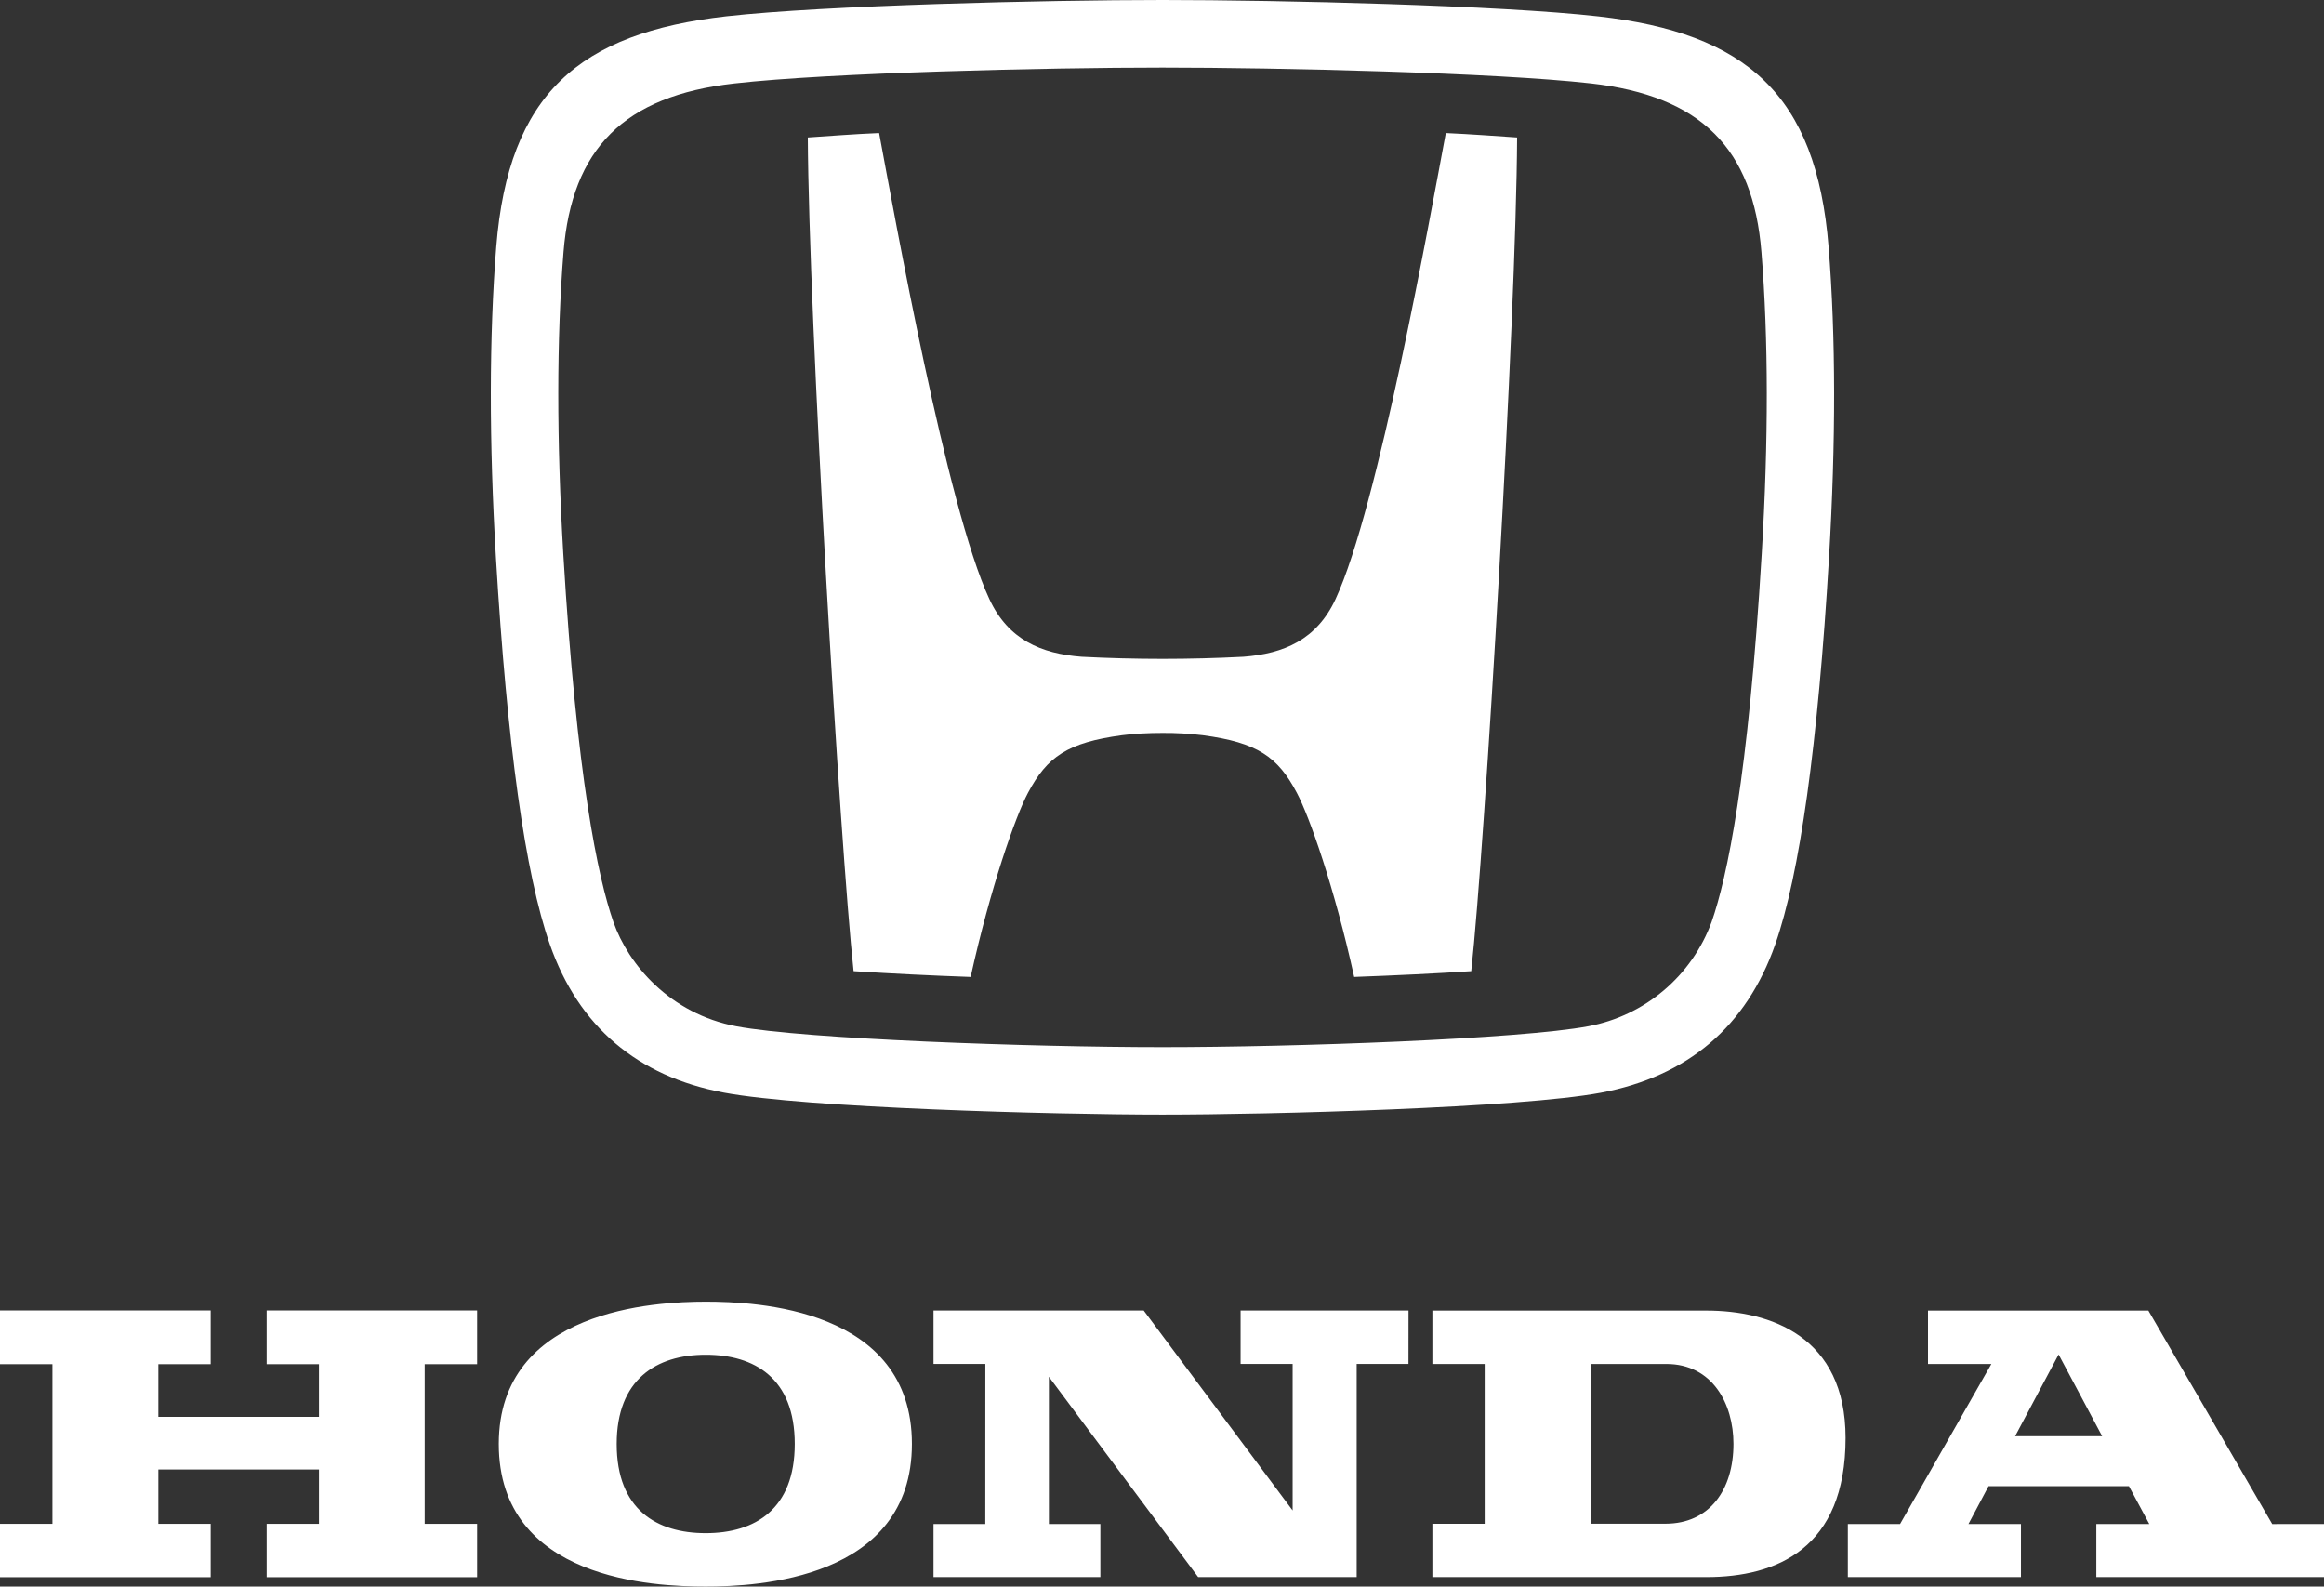
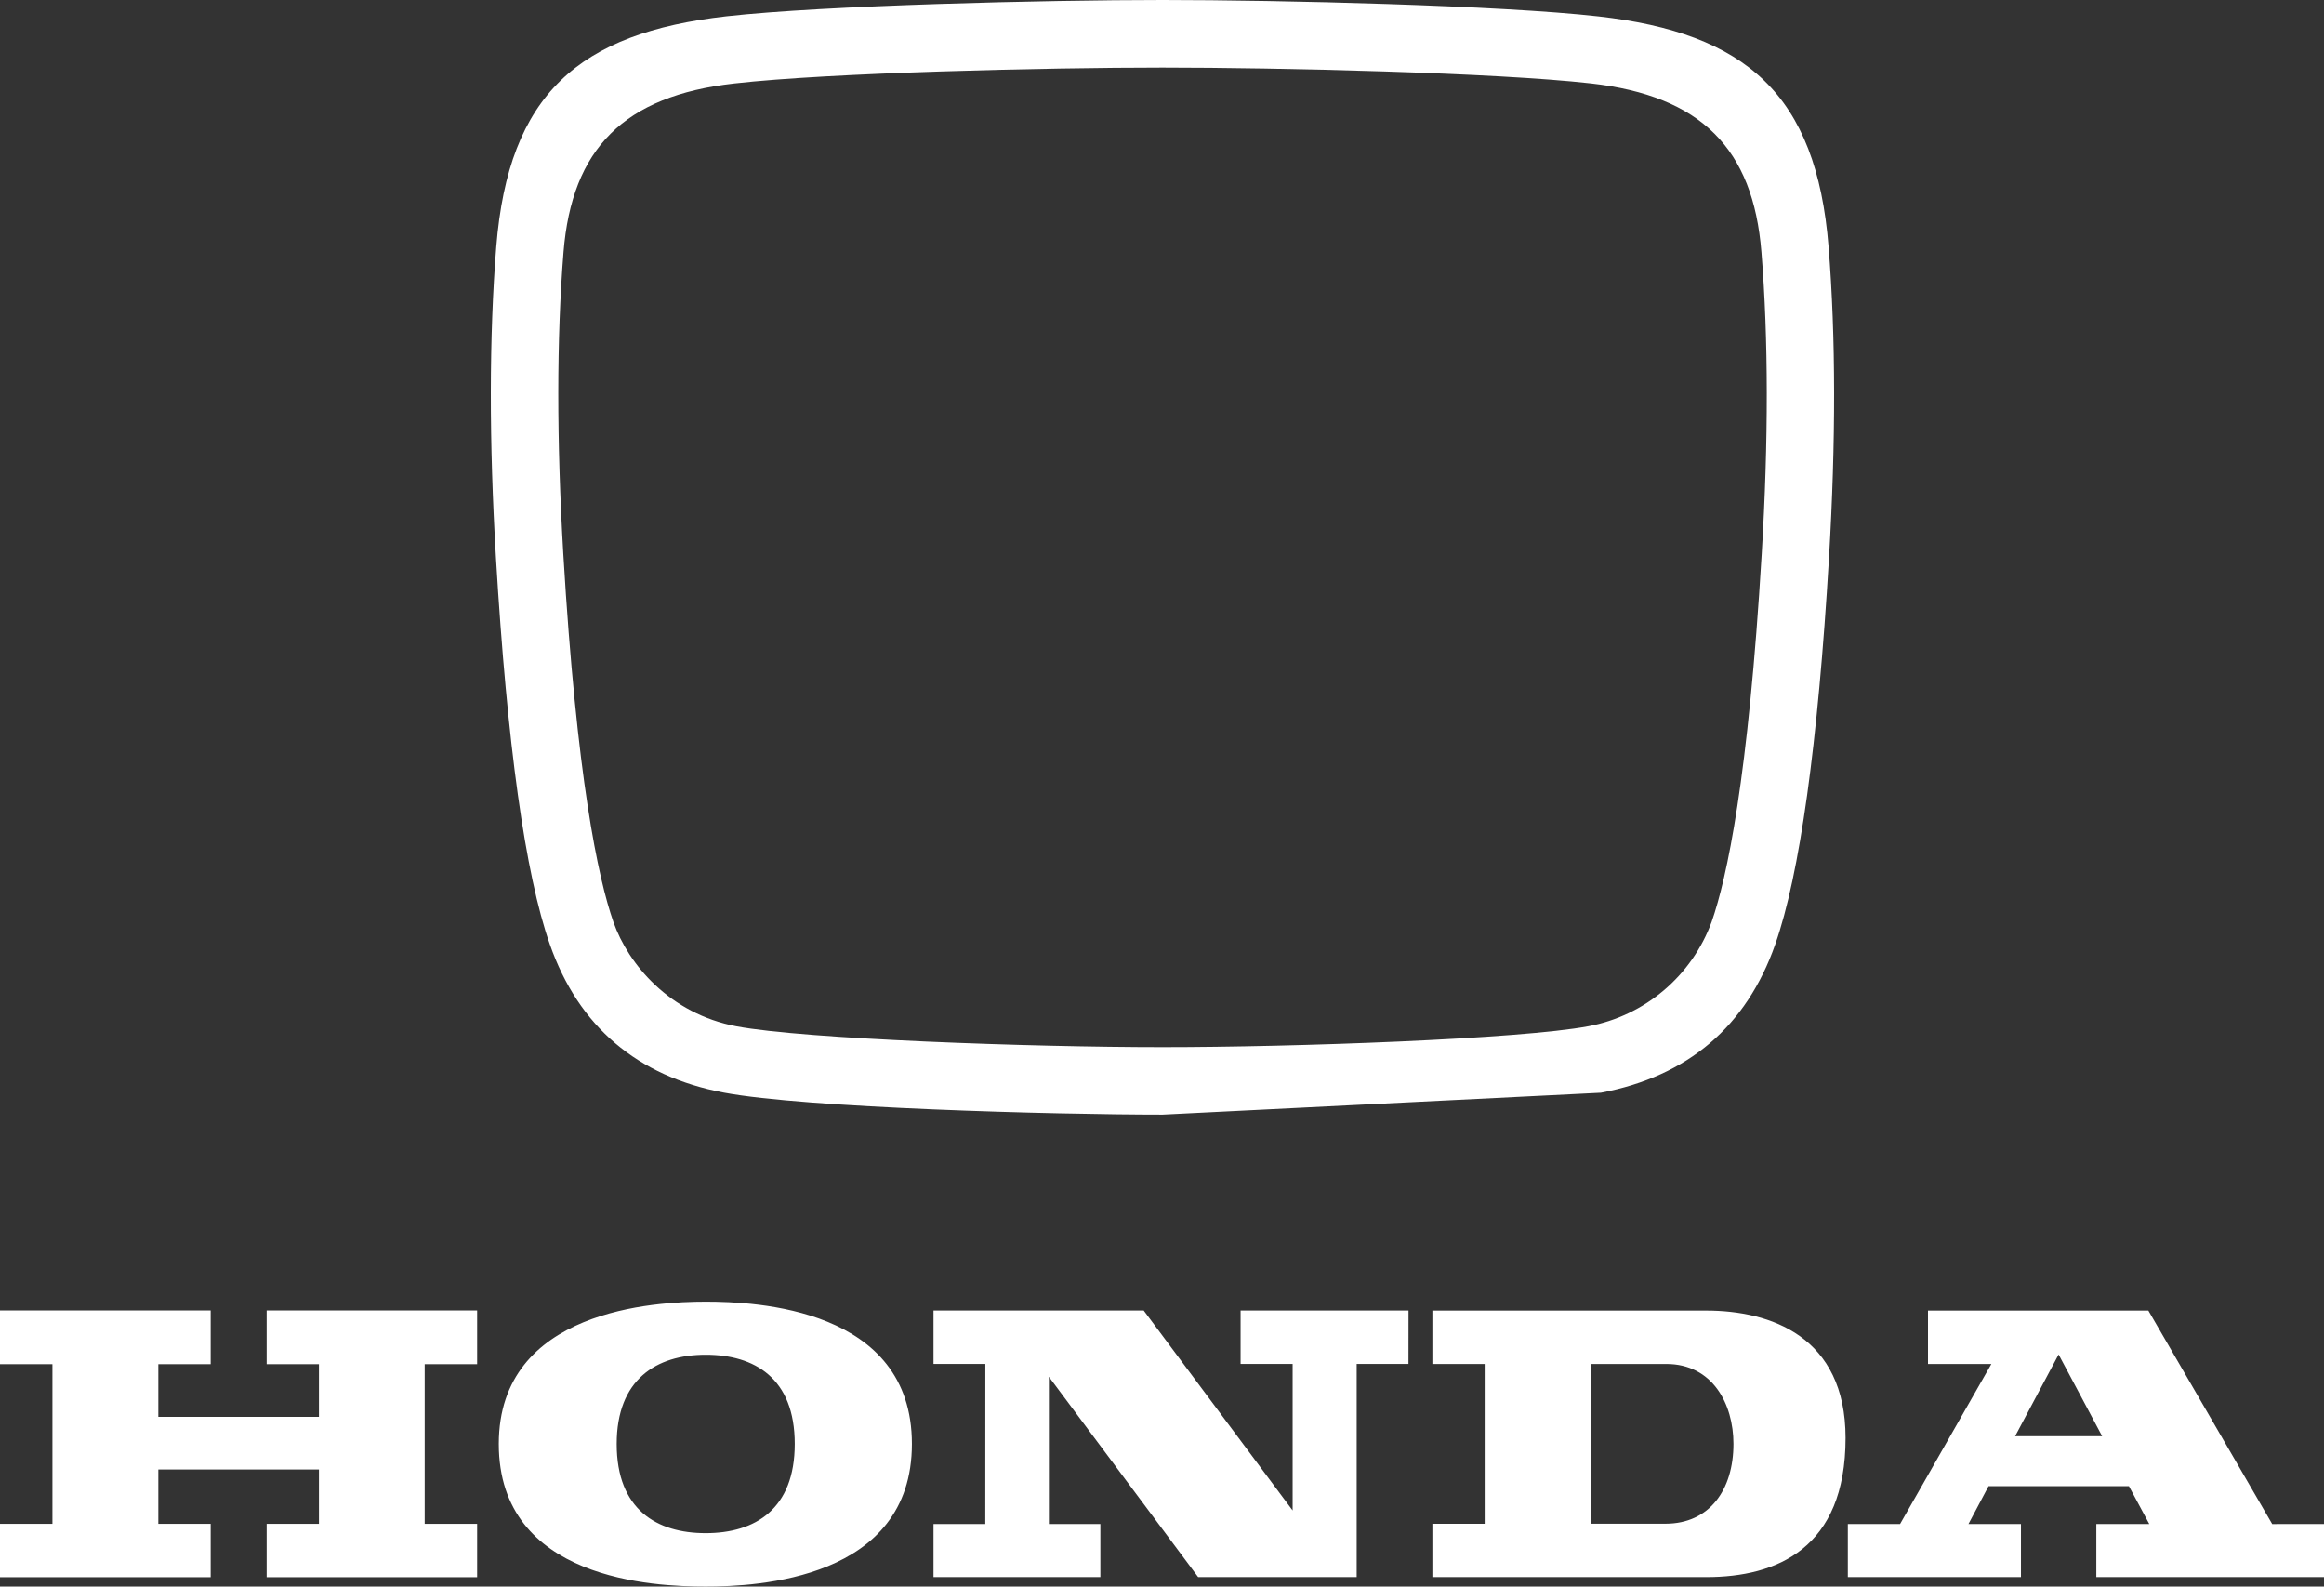
<svg xmlns="http://www.w3.org/2000/svg" width="230" height="157" viewBox="0 0 230 157" fill="none">
  <rect x="0" y="0" width="230" height="157" fill="#333333" stroke="none" />
-   <path d="M115.046 72.527C113.616 72.527 112.176 72.603 111.041 72.756C105.654 73.481 103.633 74.883 101.735 78.461C100.505 80.77 98.036 87.763 96.062 96.674C92.198 96.539 88.336 96.348 84.477 96.102C83.133 83.585 80.034 31.484 79.948 13.605C82.132 13.462 84.448 13.271 87.004 13.166C88.549 21.428 93.697 50.221 97.912 59.275C99.781 63.311 103.042 64.685 107.037 64.99C112.376 65.267 117.726 65.267 123.065 64.99C127.05 64.685 130.311 63.311 132.18 59.275C136.385 50.221 141.534 21.438 143.088 13.166C145.644 13.281 147.97 13.462 150.144 13.605C150.058 31.493 146.969 83.585 145.605 96.102C142.154 96.331 138.168 96.521 134.02 96.674C132.047 87.754 129.577 80.77 128.347 78.461C126.459 74.883 124.438 73.481 119.041 72.756C117.716 72.595 116.381 72.518 115.046 72.527Z" fill="white" />
  <path d="M141.759 129.69H168.863C175.192 129.69 182.65 132.235 182.65 142.298C182.65 153.231 175.837 156.065 168.863 156.065H141.759V150.786H146.934V134.974H141.759V129.69ZM157.464 150.781H164.832C169.173 150.781 171.556 147.437 171.556 142.878C171.556 138.928 169.478 134.974 164.912 134.974H157.469L157.464 150.781ZM69.843 128.805C74.799 128.805 90.249 129.44 90.249 142.883C90.249 156.33 74.868 157 69.843 157C64.813 157 49.363 156.4 49.363 142.883C49.368 129.56 64.888 128.805 69.843 128.805ZM61.032 142.888C61.032 149.401 65.018 151.716 69.843 151.716C74.743 151.716 78.655 149.326 78.655 142.888C78.655 136.369 74.669 134.059 69.843 134.059C64.938 134.059 61.032 136.524 61.032 142.888ZM0 150.796H5.19V134.994H0V129.675H20.85V134.994H15.67V140.208H31.565V134.994H26.39V129.675H47.22V134.994H42.03V150.796H47.22V156.075H26.39V150.796H31.565V145.417H15.67V150.796H20.85V156.075H0V150.796ZM108.901 156.06H92.387V150.811H97.512L97.517 134.969H92.387V129.685H113.192L127.928 149.471V134.969H122.778V129.685H139.397L139.392 134.969H134.267V156.06H118.577L103.806 136.239V150.811H108.901V156.06ZM230 150.811V156.065H207.467V150.811H212.707L210.693 147.062H196.802L194.814 150.811H200.009V156.065H182.875V150.811H188.045L197.081 134.974H190.808V129.69H212.617L224.875 150.816L230 150.811ZM208.046 142.123L203.735 134.034L199.429 142.123H208.046Z" fill="white" />
-   <path d="M115.051 110.3C104.303 110.3 79.736 109.641 71.648 108.122C63.056 106.508 57.257 101.569 54.415 93.449C51.983 86.523 50.19 73.664 49.084 55.227C48.397 43.677 48.407 33.302 49.113 24.418C50.333 9.295 57.305 3.267 71.887 1.614C81.634 0.525 103.416 0 115.051 0C126.686 0 148.469 0.525 158.197 1.624C172.779 3.277 179.76 9.305 180.971 24.427C181.686 33.312 181.696 43.687 181.009 55.236C179.912 73.674 178.119 86.532 175.688 93.458C172.836 101.578 167.047 106.508 158.435 108.132C150.376 109.641 125.8 110.3 115.051 110.3ZM157.214 101.55C159.962 101.032 162.528 99.809 164.663 98.001C166.797 96.192 168.427 93.86 169.393 91.232C170.919 86.867 173.027 77.017 174.352 54.816C175.029 43.572 175.02 33.522 174.324 24.943C173.504 14.683 168.335 9.486 157.453 8.254C147.973 7.184 126.543 6.687 115.051 6.687C103.559 6.687 82.13 7.184 72.64 8.263C61.768 9.496 56.599 14.693 55.769 24.953C55.083 33.532 55.083 43.581 55.75 54.825C57.076 77.027 59.184 86.867 60.709 91.242C62.178 95.426 66.279 100.308 72.879 101.559C79.679 102.83 102.024 103.623 115.051 103.623C128.079 103.623 150.415 102.83 157.214 101.55Z" fill="white" />
+   <path d="M115.051 110.3C104.303 110.3 79.736 109.641 71.648 108.122C63.056 106.508 57.257 101.569 54.415 93.449C51.983 86.523 50.19 73.664 49.084 55.227C48.397 43.677 48.407 33.302 49.113 24.418C50.333 9.295 57.305 3.267 71.887 1.614C81.634 0.525 103.416 0 115.051 0C126.686 0 148.469 0.525 158.197 1.624C172.779 3.277 179.76 9.305 180.971 24.427C181.686 33.312 181.696 43.687 181.009 55.236C179.912 73.674 178.119 86.532 175.688 93.458C172.836 101.578 167.047 106.508 158.435 108.132ZM157.214 101.55C159.962 101.032 162.528 99.809 164.663 98.001C166.797 96.192 168.427 93.86 169.393 91.232C170.919 86.867 173.027 77.017 174.352 54.816C175.029 43.572 175.02 33.522 174.324 24.943C173.504 14.683 168.335 9.486 157.453 8.254C147.973 7.184 126.543 6.687 115.051 6.687C103.559 6.687 82.13 7.184 72.64 8.263C61.768 9.496 56.599 14.693 55.769 24.953C55.083 33.532 55.083 43.581 55.75 54.825C57.076 77.027 59.184 86.867 60.709 91.242C62.178 95.426 66.279 100.308 72.879 101.559C79.679 102.83 102.024 103.623 115.051 103.623C128.079 103.623 150.415 102.83 157.214 101.55Z" fill="white" />
</svg>